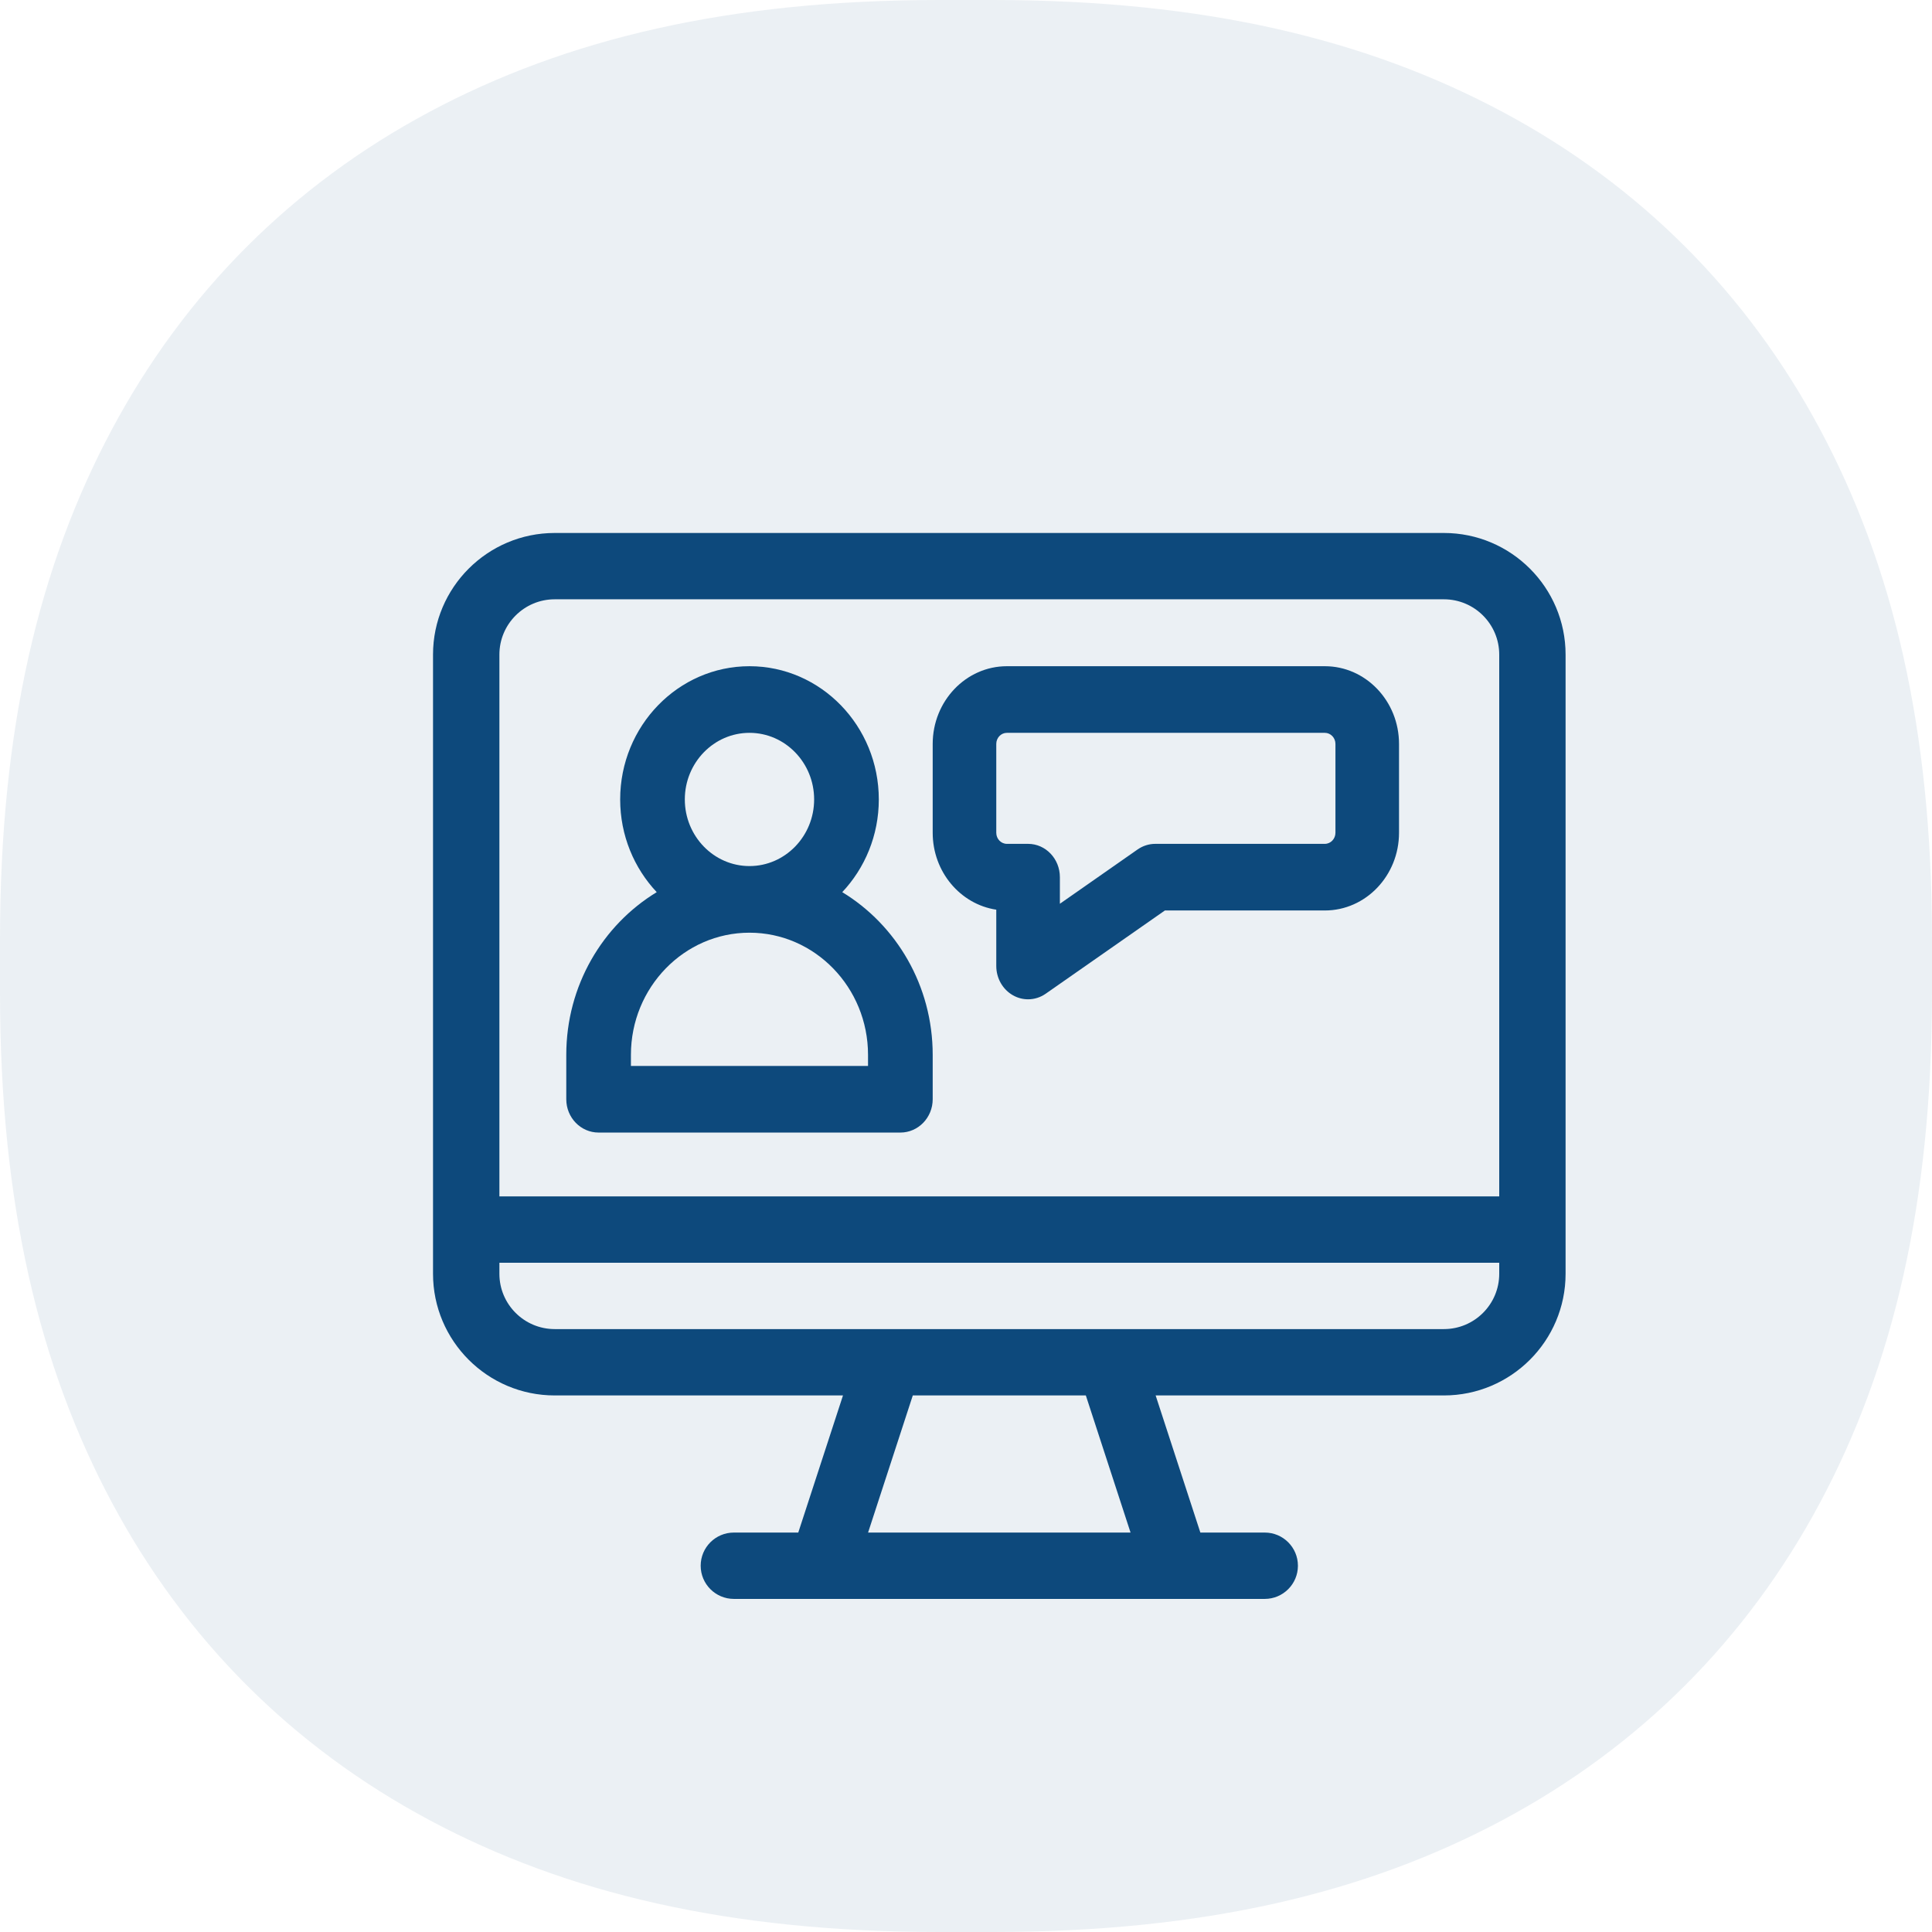
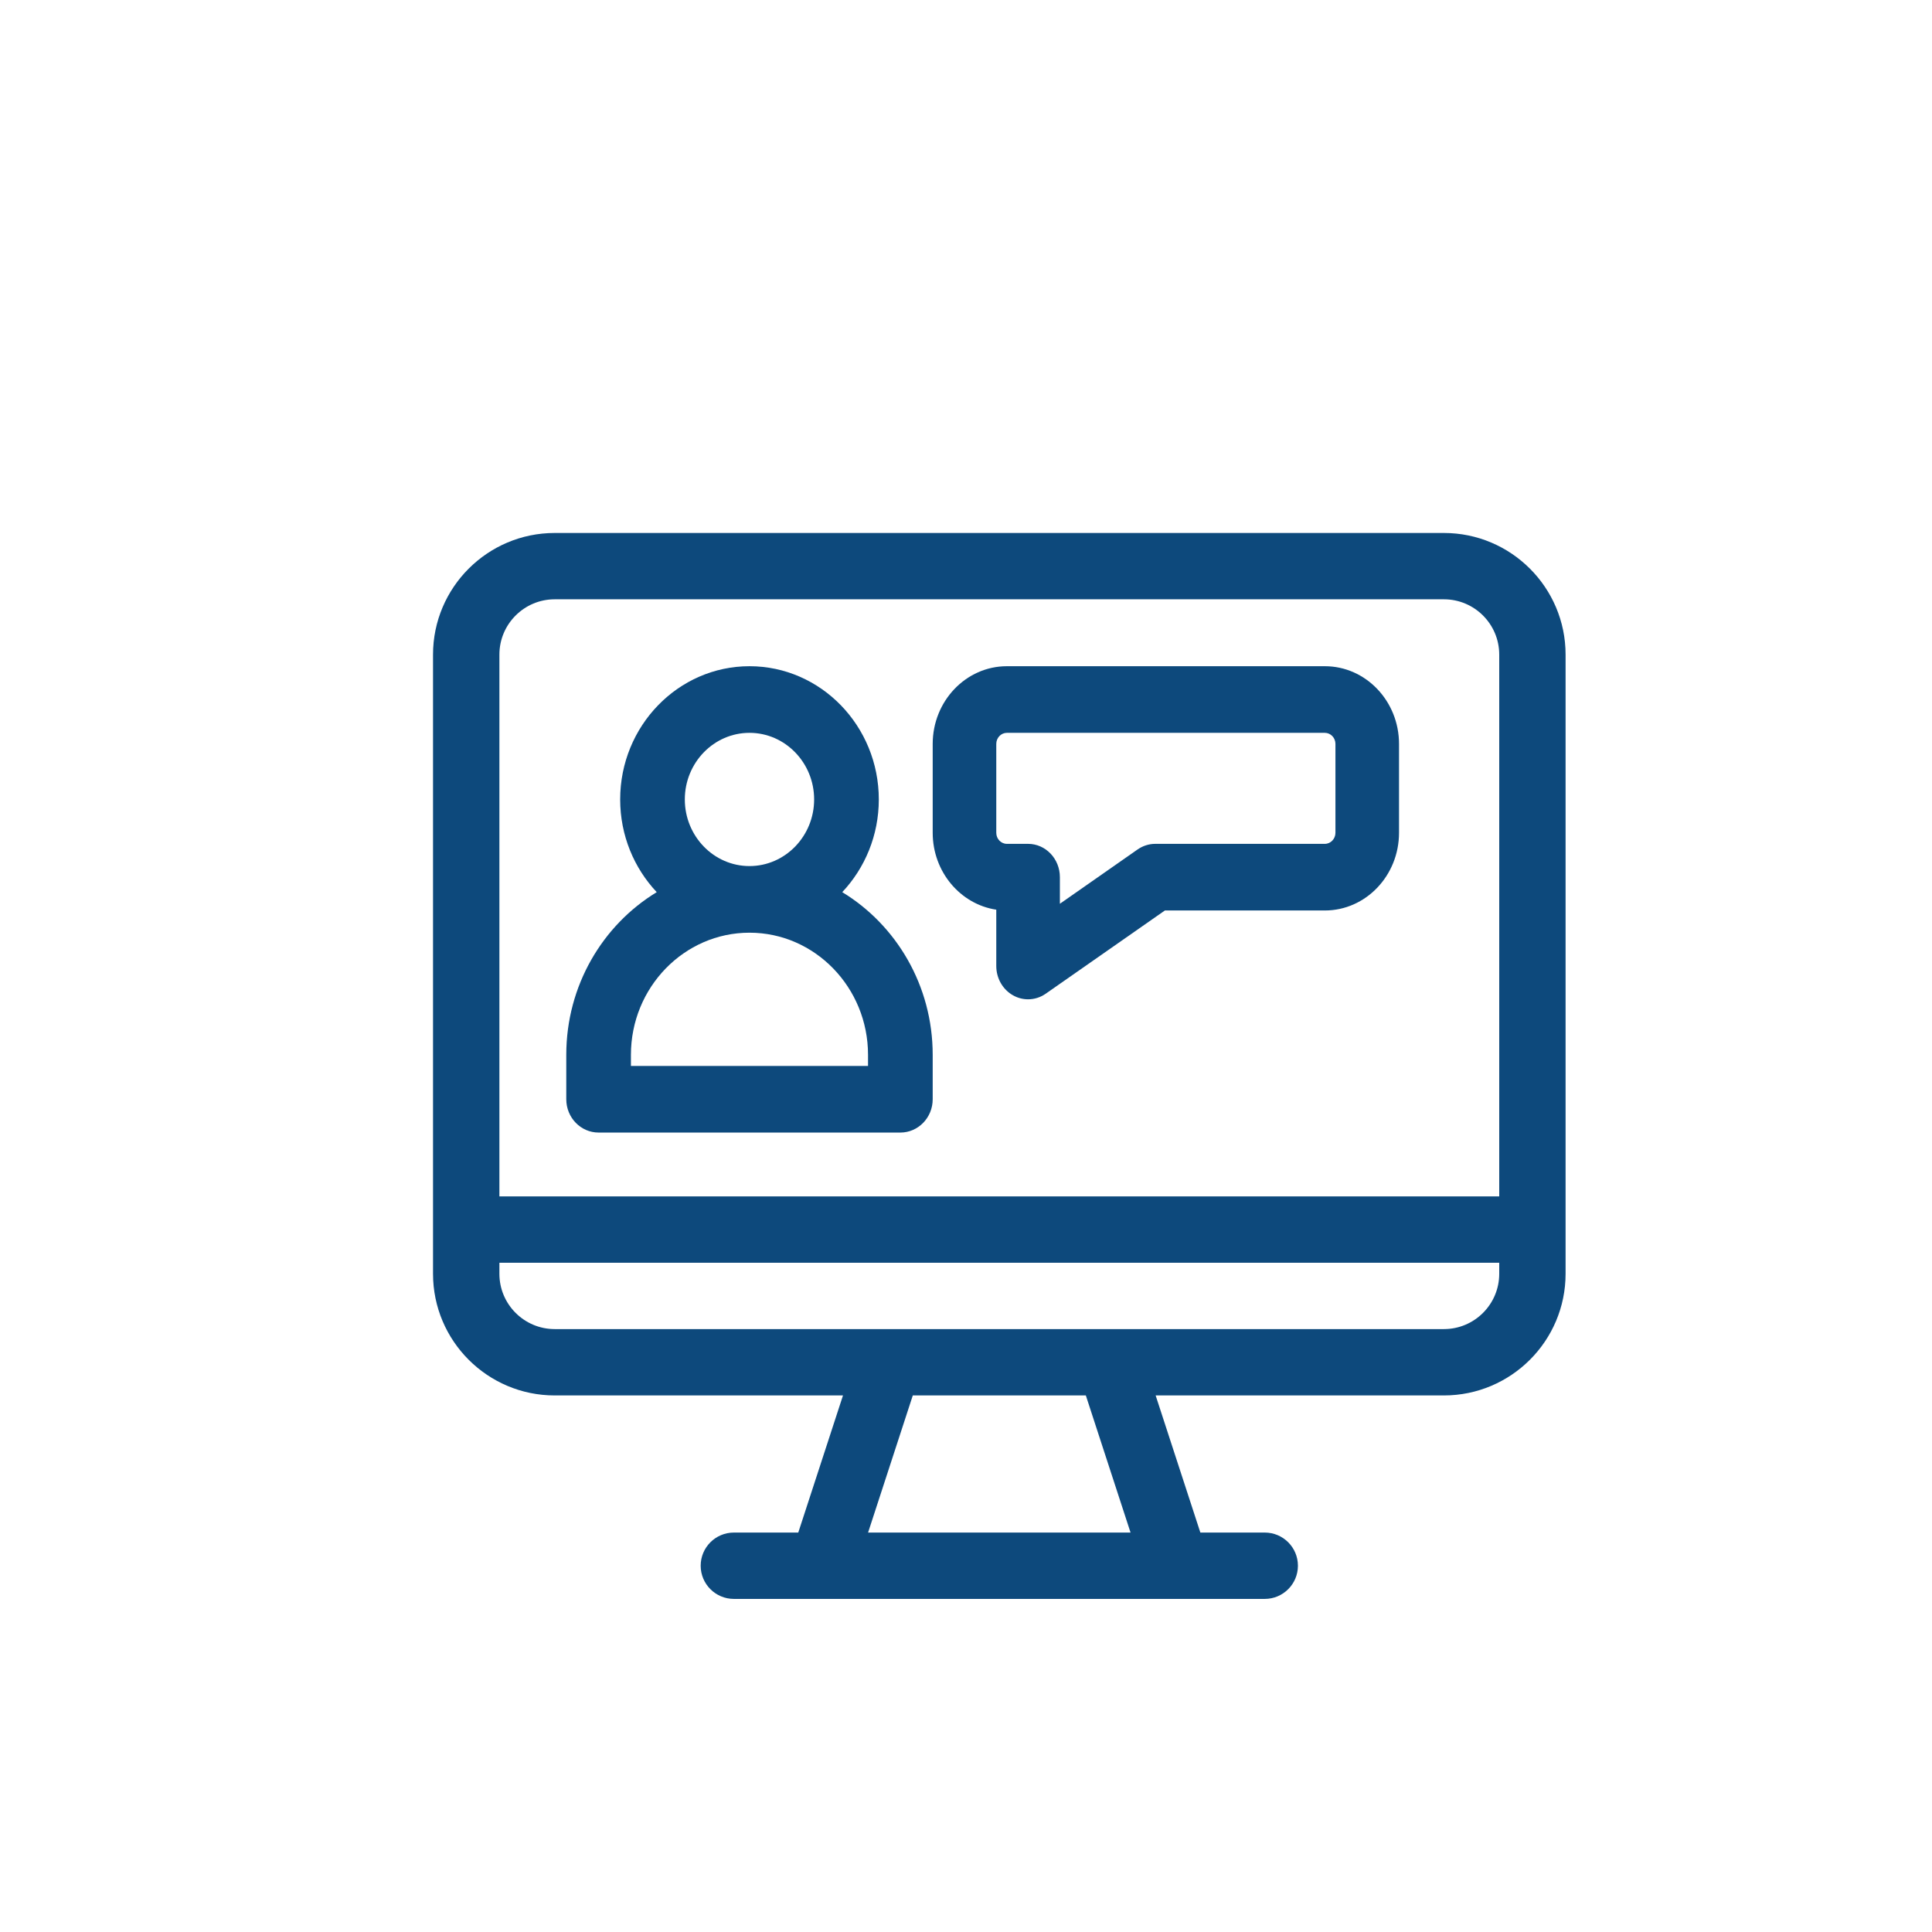
<svg xmlns="http://www.w3.org/2000/svg" width="76px" height="76px" viewBox="0 0 76 76" version="1.1">
  <title>icon-co2</title>
  <g id="Page-1" stroke="none" stroke-width="1" fill="none" fill-rule="evenodd">
    <g id="sia-climate-page" transform="translate(-654, -5481)" fill="#0d497c">
      <g id="How-This-Works" transform="translate(122, 5116)">
        <g id="Take-Action" transform="translate(0, 365)">
          <g id="icon-co2" transform="translate(532, 0)">
-             <path d="M36.957,-7.26899788e-16 L39.043,7.26899788e-16 C47.337,-7.96610187e-16 53.74,1.532 59.118,4.408 C64.496,7.284 68.716,11.504 71.592,16.882 C74.468,22.26 76,28.663 76,36.957 L76,39.043 C76,47.337 74.468,53.74 71.592,59.118 C68.716,64.496 64.496,68.716 59.118,71.592 C53.74,74.468 47.337,76 39.043,76 L36.957,76 C28.663,76 22.26,74.468 16.882,71.592 C11.504,68.716 7.284,64.496 4.408,59.118 C1.532,53.74 5.31073458e-16,47.337 -4.84599859e-16,39.043 L4.84599859e-16,36.957 C-5.31073458e-16,28.663 1.532,22.26 4.408,16.882 C7.284,11.504 11.504,7.284 16.882,4.408 C22.26,1.532 28.663,7.96610187e-16 36.957,-7.26899788e-16 Z" id="Rectangle" fill-opacity="0.085" />
            <path d="M23.548,44.552 L35.418,44.552 C36.12,44.552 36.69,43.965 36.69,43.241 L36.69,41.494 C36.69,38.771 35.259,36.387 33.132,35.095 C34.021,34.151 34.57,32.865 34.57,31.448 C34.57,28.558 32.288,26.207 29.483,26.207 C26.678,26.207 24.396,28.558 24.396,31.448 C24.396,32.865 24.945,34.151 25.834,35.095 C23.707,36.387 22.276,38.771 22.276,41.494 L22.276,43.241 C22.276,43.965 22.845,44.552 23.548,44.552 Z M29.483,28.828 C30.885,28.828 32.026,30.003 32.026,31.448 C32.026,32.893 30.885,34.069 29.483,34.069 C28.08,34.069 26.939,32.893 26.939,31.448 C26.939,30.003 28.08,28.828 29.483,28.828 Z M24.819,41.494 C24.819,38.845 26.911,36.69 29.483,36.69 C32.054,36.69 34.146,38.845 34.146,41.494 L34.146,41.931 L24.819,41.931 L24.819,41.494 Z" id="Shape" fill-rule="nonzero" />
            <path d="M56.8,20.966 L21.82,20.966 C19.181,20.966 17.034,23.112 17.034,25.75 L17.034,50.108 C17.034,52.747 19.181,54.893 21.82,54.893 L33.161,54.893 L31.402,60.287 L28.869,60.287 C28.148,60.287 27.563,60.871 27.563,61.592 C27.563,62.312 28.148,62.897 28.869,62.897 L49.752,62.897 C50.473,62.897 51.057,62.312 51.057,61.592 C51.057,60.871 50.473,60.287 49.752,60.287 L47.219,60.287 L45.46,54.893 L56.8,54.893 C59.439,54.893 61.586,52.747 61.586,50.108 L61.586,25.75 C61.586,23.112 59.439,20.966 56.8,20.966 Z M21.82,23.575 L56.8,23.575 C58,23.575 58.976,24.551 58.976,25.75 L58.976,47.064 L19.645,47.064 L19.645,25.75 C19.645,24.551 20.621,23.575 21.82,23.575 Z M44.473,60.287 L34.148,60.287 L35.907,54.893 L42.714,54.893 L44.473,60.287 Z M58.976,50.108 C58.976,51.308 58,52.283 56.8,52.283 L21.82,52.283 C20.621,52.283 19.645,51.308 19.645,50.108 L19.645,49.673 L58.976,49.673 L58.976,50.108 Z" id="Shape" fill-rule="nonzero" />
            <path d="M39.191,35.785 L39.191,38 C39.191,38.483 39.445,38.927 39.852,39.155 C40.037,39.259 40.24,39.31 40.442,39.31 C40.685,39.31 40.927,39.236 41.136,39.09 L45.824,35.816 L52.116,35.816 C53.725,35.816 55.034,34.445 55.034,32.759 L55.034,29.264 C55.034,27.578 53.725,26.207 52.116,26.207 L39.608,26.207 C37.999,26.207 36.69,27.578 36.69,29.264 L36.69,32.759 C36.69,34.296 37.779,35.572 39.191,35.785 Z M39.191,29.264 C39.191,29.024 39.378,28.828 39.608,28.828 L52.116,28.828 C52.346,28.828 52.533,29.024 52.533,29.264 L52.533,32.759 C52.533,32.999 52.346,33.195 52.116,33.195 L45.445,33.195 C45.198,33.195 44.957,33.272 44.751,33.415 L41.693,35.552 L41.693,34.506 C41.693,33.782 41.133,33.195 40.442,33.195 L39.608,33.195 C39.378,33.195 39.191,32.999 39.191,32.759 L39.191,29.264 Z" id="Shape" fill-rule="nonzero" />
          </g>
        </g>
      </g>
    </g>
  </g>
</svg>